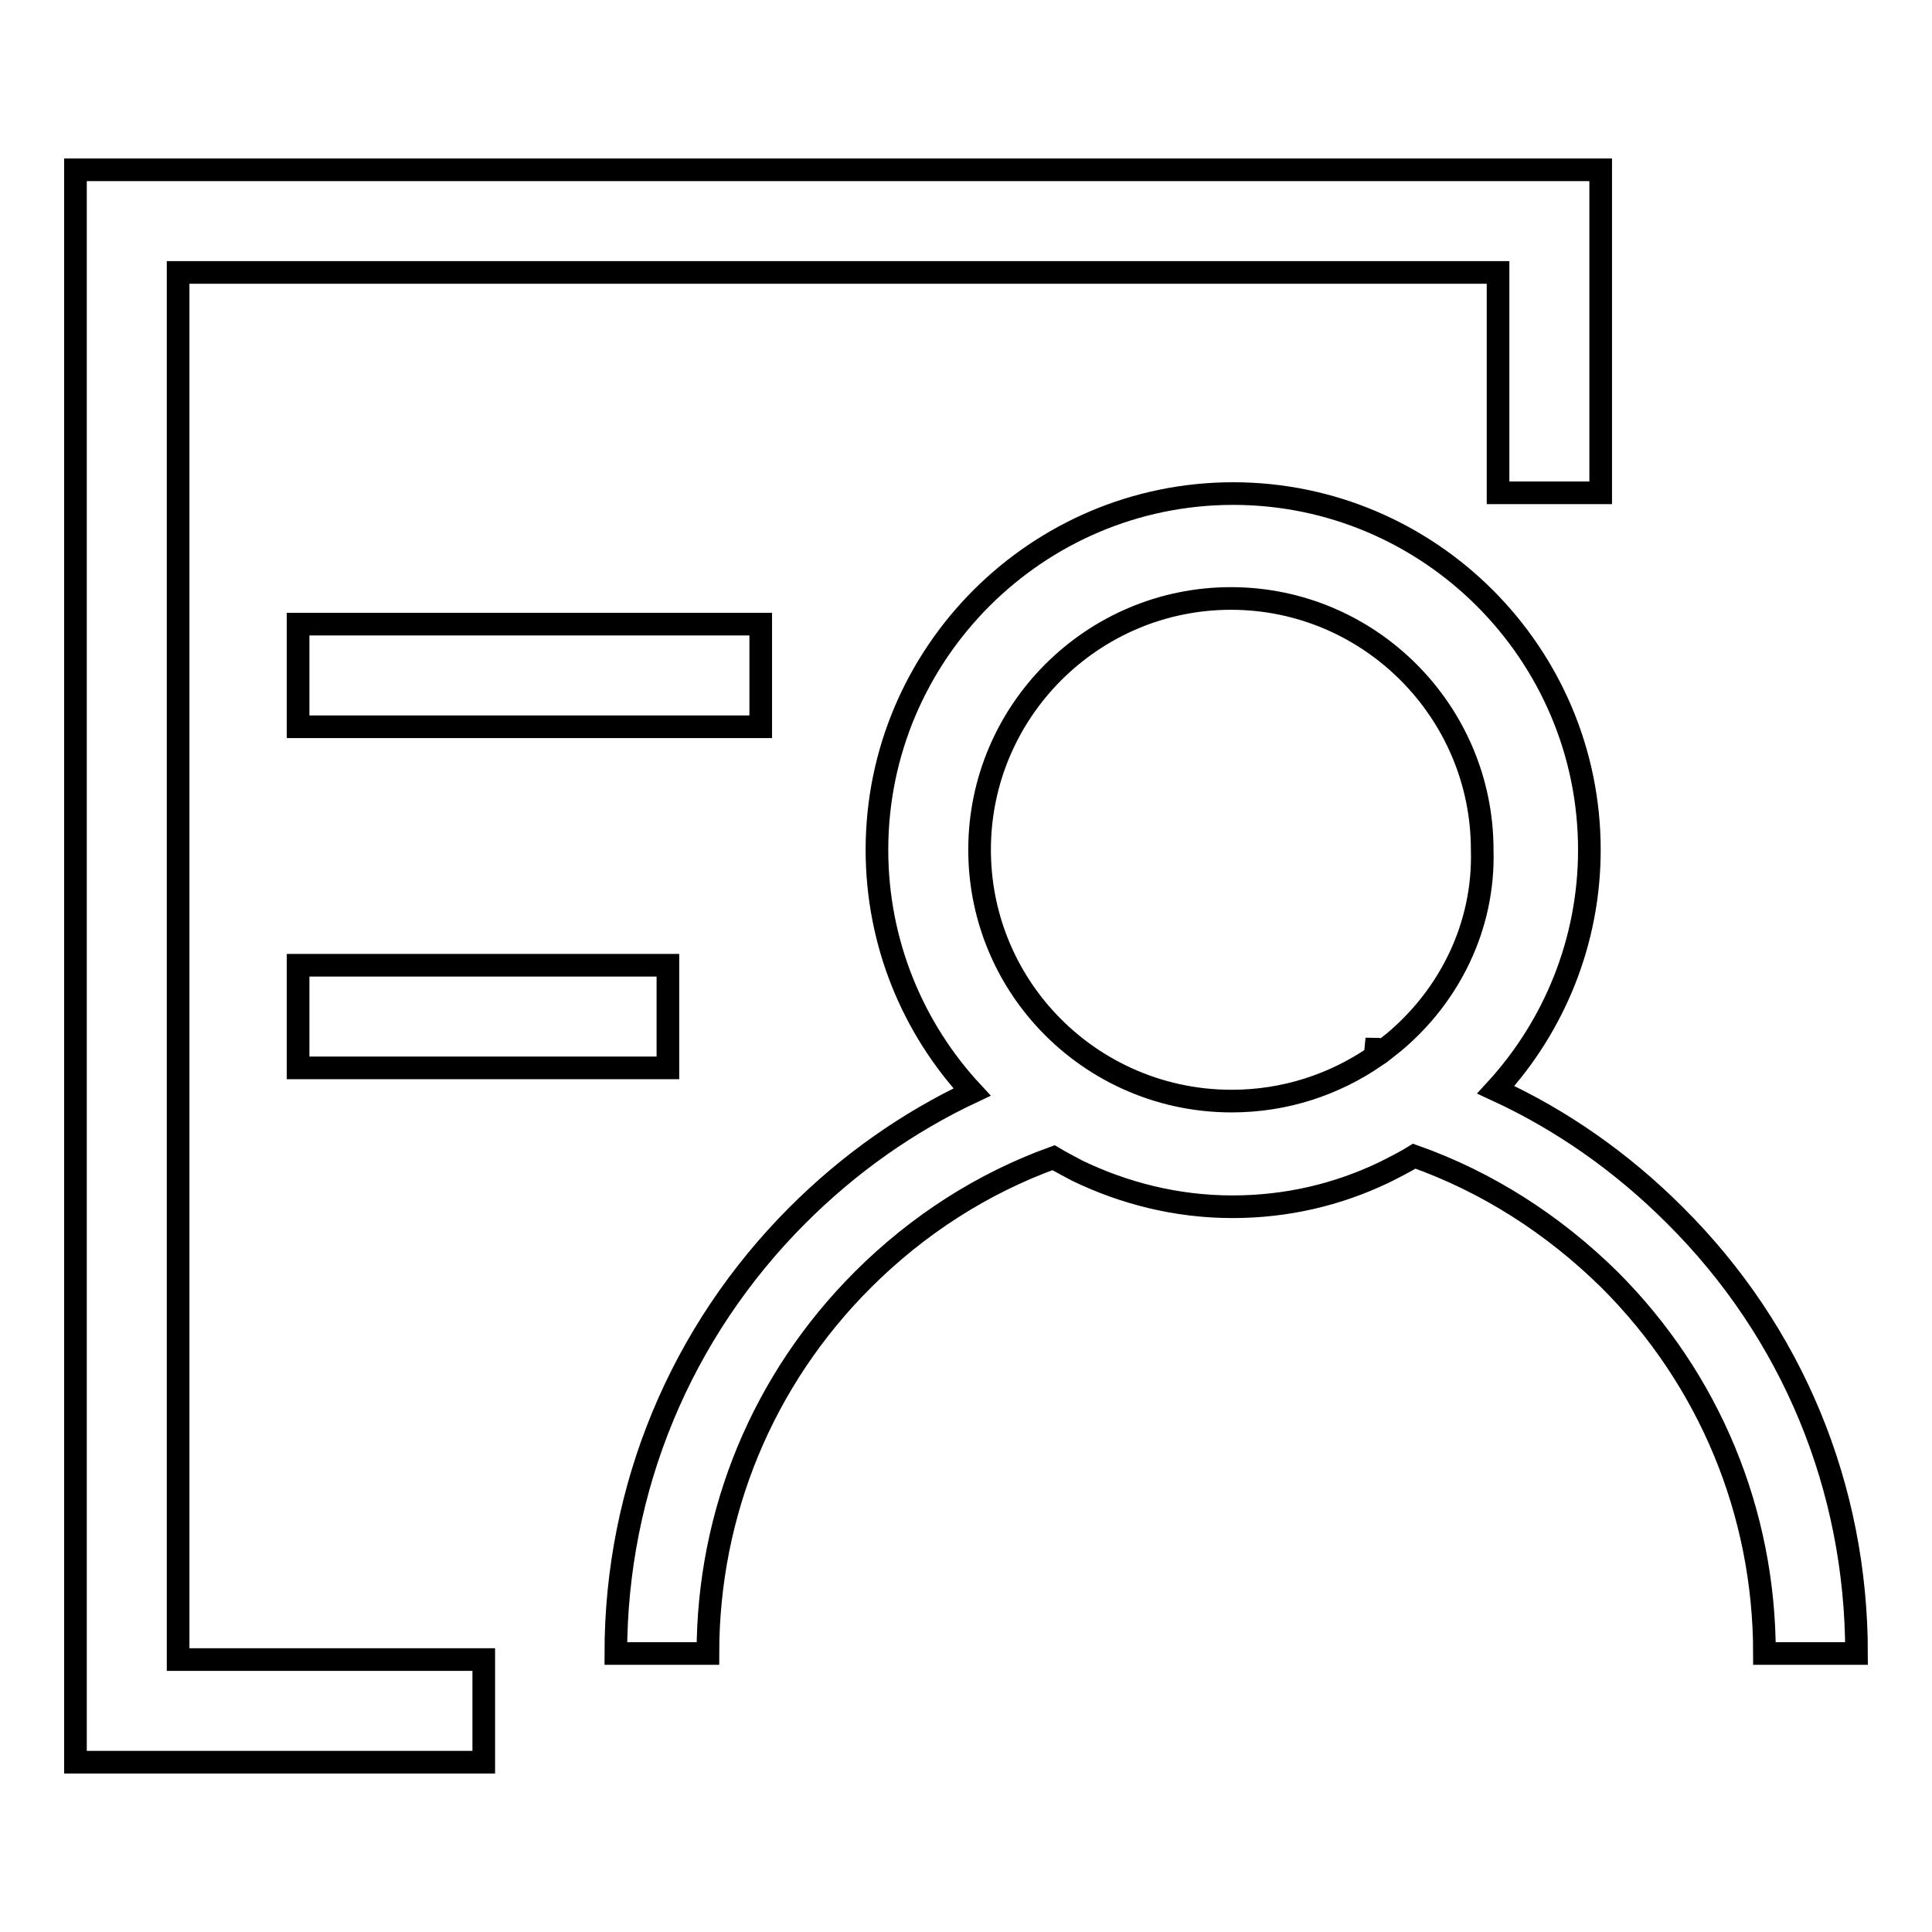
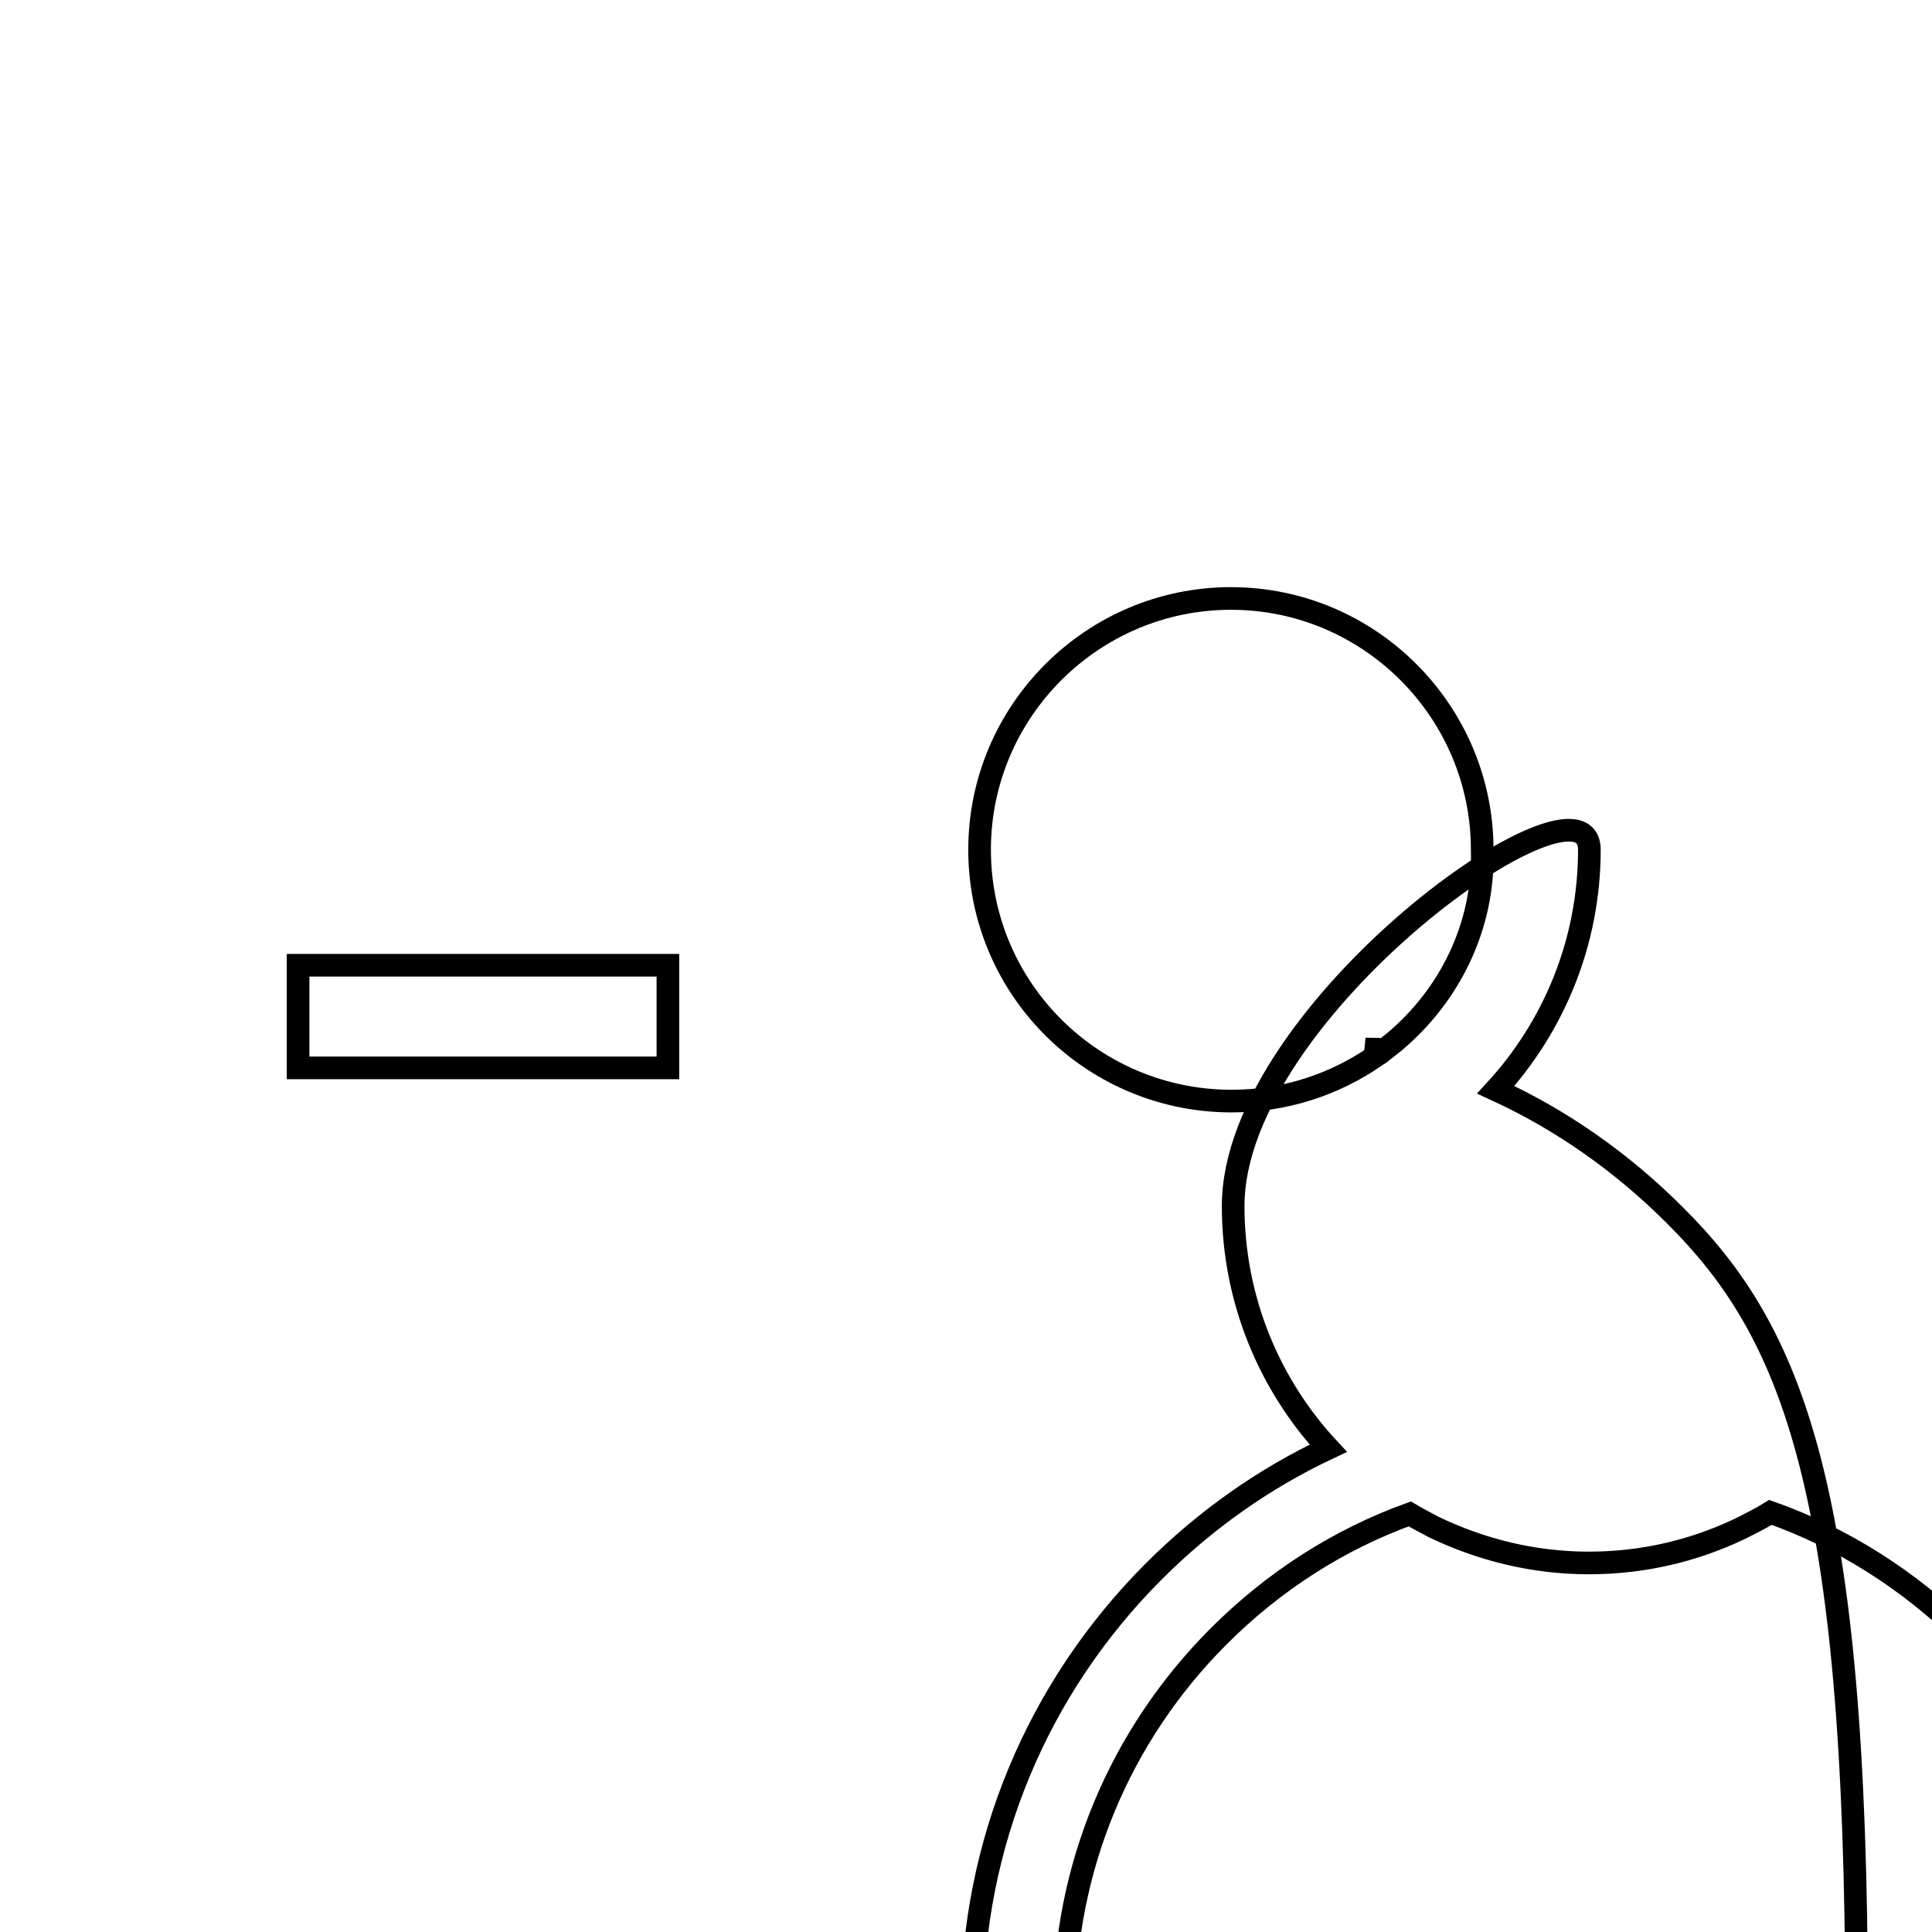
<svg xmlns="http://www.w3.org/2000/svg" version="1.1" x="0px" y="0px" viewBox="0 0 256 256" enable-background="new 0 0 256 256" xml:space="preserve">
  <g>
    <g>
-       <path stroke-width="3" fill-opacity="0" stroke="#000000" d="M23.6,36.1h174.9v29.2h13.6V22.5H10v211h54.1v-13.6H23.6V36.1z" />
-       <path stroke-width="3" fill-opacity="0" stroke="#000000" d="M221.9,161c-7-7-15-12.6-23.7-16.6c7.7-8.4,12.4-19.6,12.4-31.8c0-26-21.2-47.2-47.2-47.2s-47.2,21.2-47.2,47.2c0,12.4,4.8,23.7,12.6,32.1c-8.5,4-16.3,9.5-23.1,16.3c-15.5,15.5-24.1,36.2-24.1,58.1h12.2c0-18.7,7.3-36.3,20.5-49.5c7.3-7.3,15.9-12.8,25.3-16.2c1,0.6,2,1.1,3.1,1.7c6.2,3,13.2,4.8,20.6,4.8c7.2,0,13.9-1.6,20-4.5c1.4-0.7,2.8-1.4,4.1-2.2c9.6,3.4,18.4,9,25.9,16.4c13.2,13.2,20.5,30.8,20.5,49.5H246C246,197.1,237.5,176.5,221.9,161z M184.7,138.1c-0.5,0.4-0.9,0.7-1.4,1.1c-0.3-0.1-0.7-0.2-1-0.2l-0.1,1c-5.4,3.7-11.9,5.9-19,5.9c-9.9,0-18.8-4.3-24.9-11.1c-5.3-5.9-8.5-13.7-8.5-22.2c0-18.4,15-33.3,33.3-33.3c18.4,0,33.3,15,33.3,33.3C196.7,122.8,192,132,184.7,138.1z" />
-       <path stroke-width="3" fill-opacity="0" stroke="#000000" d="M39.5,82.7h61.3v13.6H39.5V82.7z" />
+       <path stroke-width="3" fill-opacity="0" stroke="#000000" d="M221.9,161c-7-7-15-12.6-23.7-16.6c7.7-8.4,12.4-19.6,12.4-31.8s-47.2,21.2-47.2,47.2c0,12.4,4.8,23.7,12.6,32.1c-8.5,4-16.3,9.5-23.1,16.3c-15.5,15.5-24.1,36.2-24.1,58.1h12.2c0-18.7,7.3-36.3,20.5-49.5c7.3-7.3,15.9-12.8,25.3-16.2c1,0.6,2,1.1,3.1,1.7c6.2,3,13.2,4.8,20.6,4.8c7.2,0,13.9-1.6,20-4.5c1.4-0.7,2.8-1.4,4.1-2.2c9.6,3.4,18.4,9,25.9,16.4c13.2,13.2,20.5,30.8,20.5,49.5H246C246,197.1,237.5,176.5,221.9,161z M184.7,138.1c-0.5,0.4-0.9,0.7-1.4,1.1c-0.3-0.1-0.7-0.2-1-0.2l-0.1,1c-5.4,3.7-11.9,5.9-19,5.9c-9.9,0-18.8-4.3-24.9-11.1c-5.3-5.9-8.5-13.7-8.5-22.2c0-18.4,15-33.3,33.3-33.3c18.4,0,33.3,15,33.3,33.3C196.7,122.8,192,132,184.7,138.1z" />
      <path stroke-width="3" fill-opacity="0" stroke="#000000" d="M39.5,127.9h49v13.6h-49V127.9L39.5,127.9z" />
    </g>
  </g>
</svg>